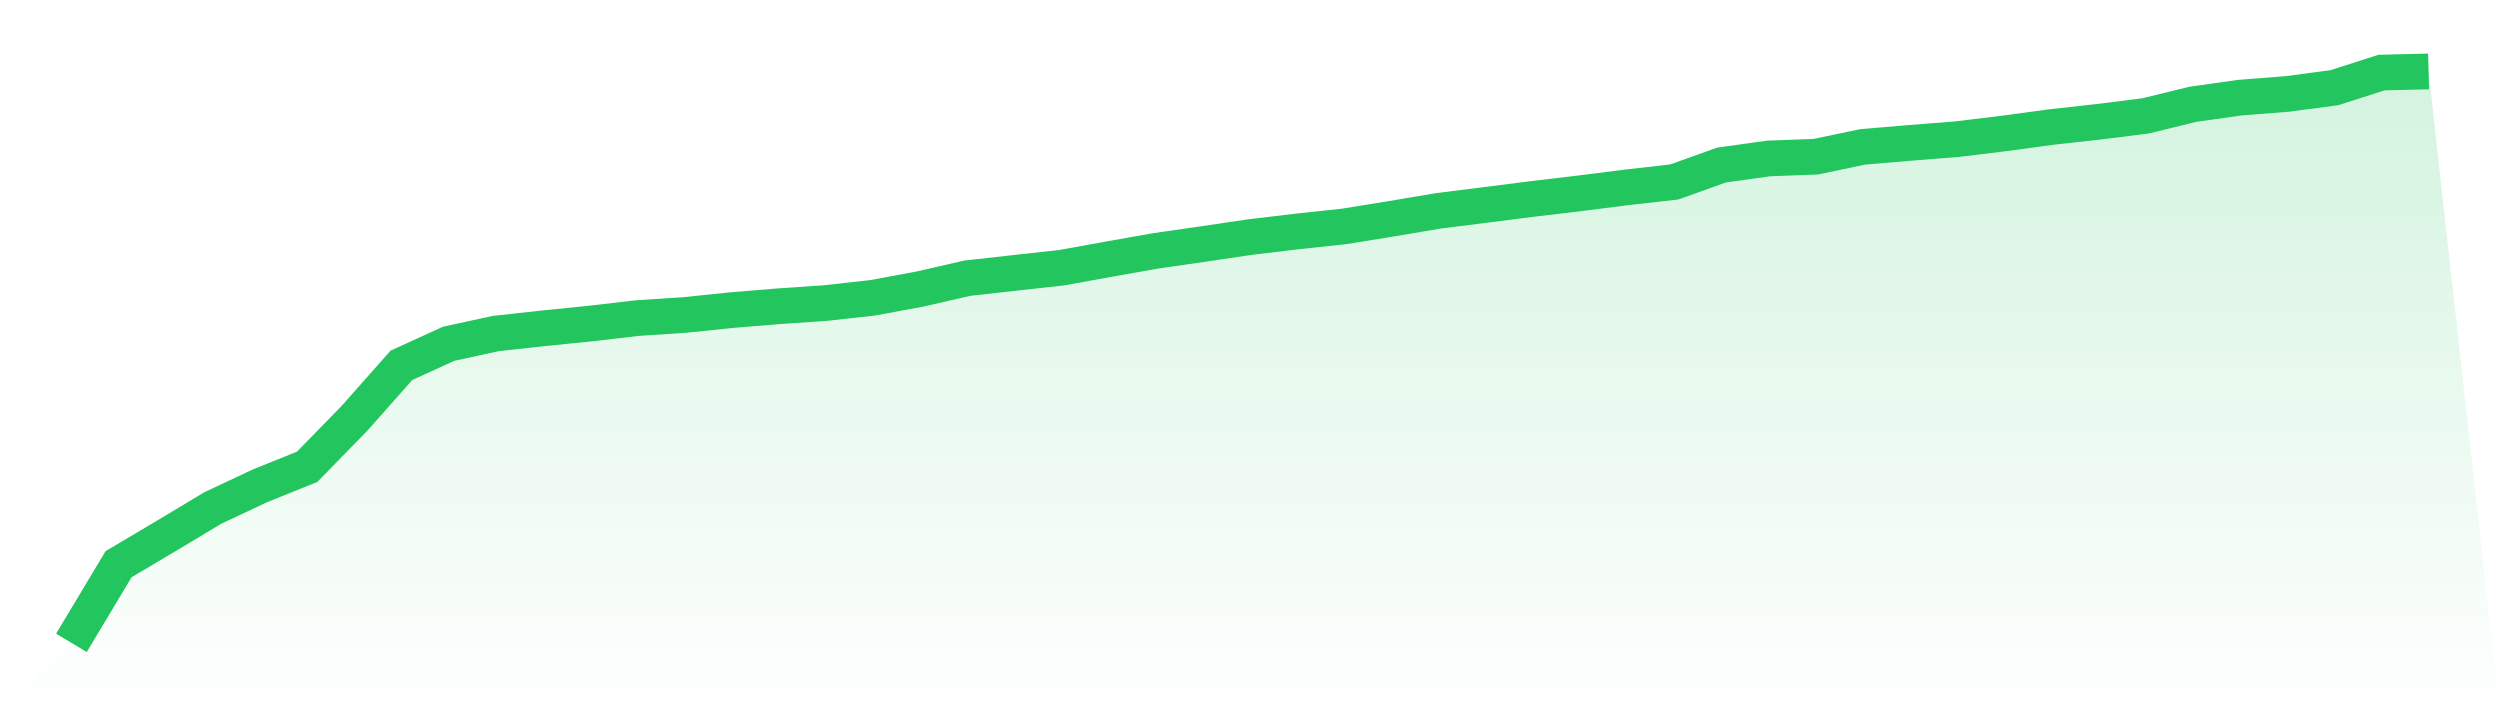
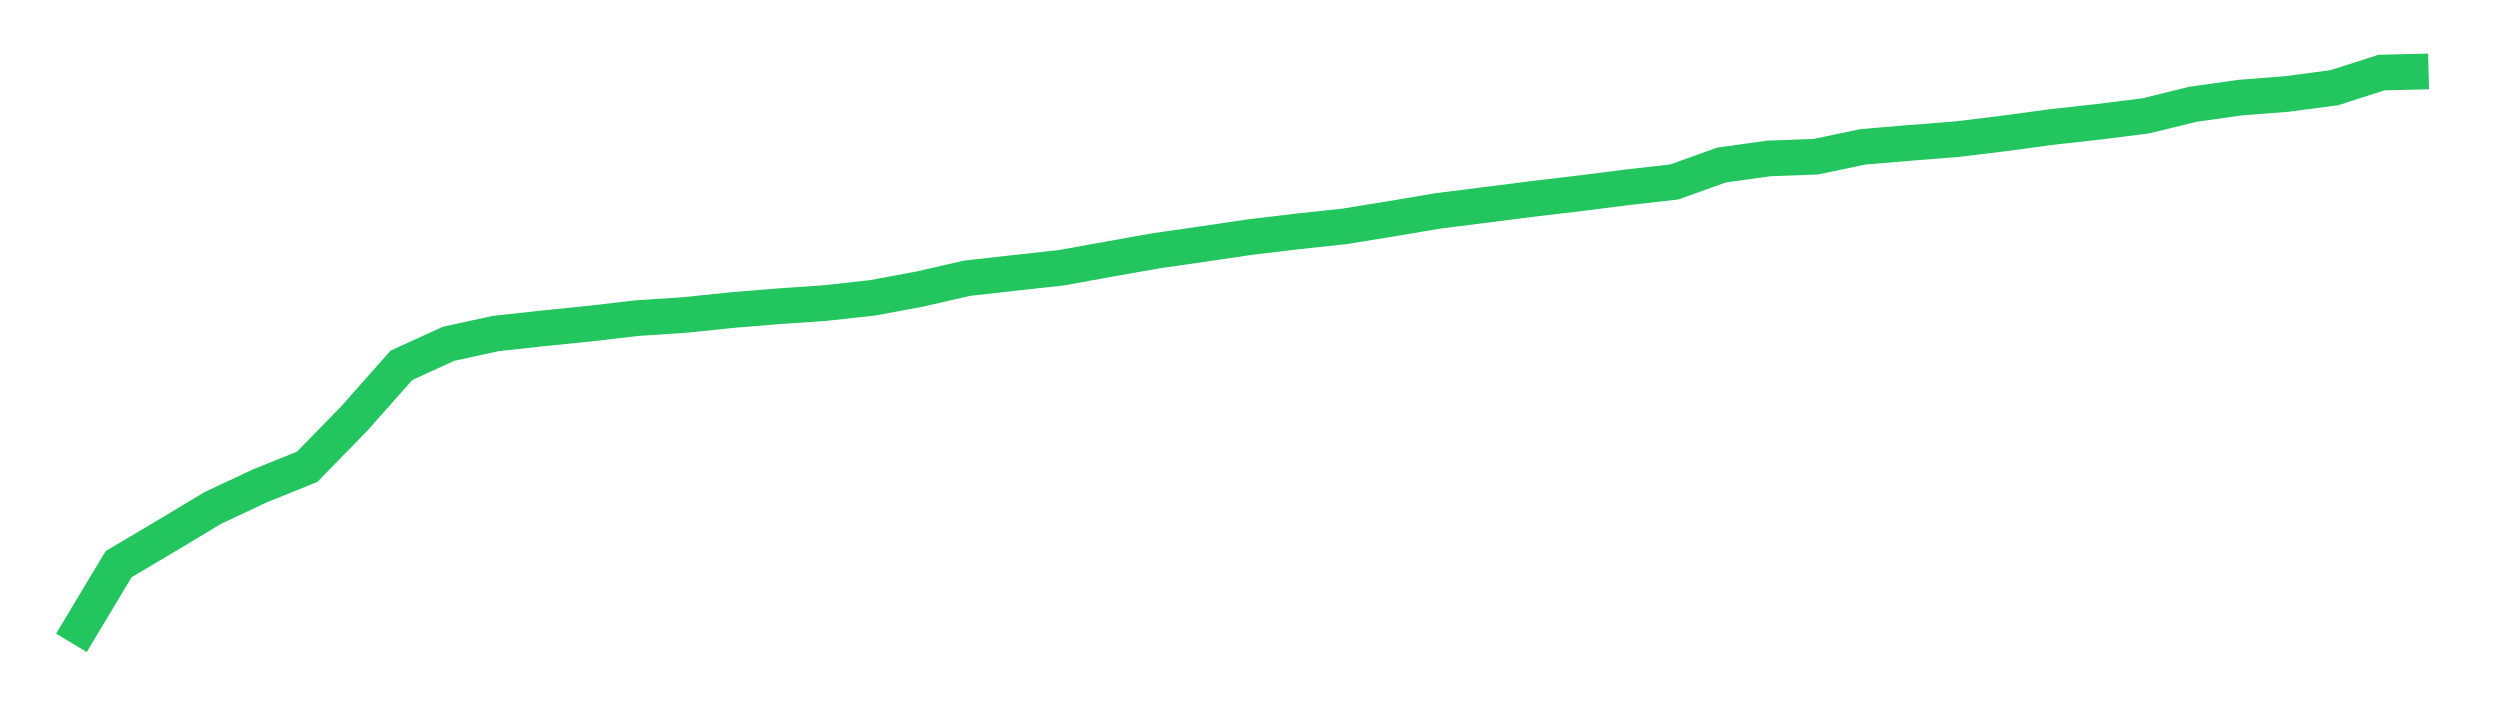
<svg xmlns="http://www.w3.org/2000/svg" viewBox="0 0 140 40">
  <defs>
    <linearGradient id="gradient" x1="0" x2="0" y1="0" y2="1">
      <stop offset="0%" stop-color="#22c55e" stop-opacity="0.2" />
      <stop offset="100%" stop-color="#22c55e" stop-opacity="0" />
    </linearGradient>
  </defs>
-   <path d="M4,36 L4,36 L6.64,31.595 L9.28,30.029 L11.92,28.445 L14.56,27.205 L17.2,26.141 L19.84,23.437 L22.48,20.458 L25.12,19.252 L27.76,18.677 L30.4,18.388 L33.04,18.121 L35.68,17.814 L38.32,17.641 L40.96,17.368 L43.6,17.151 L46.24,16.969 L48.88,16.676 L51.52,16.185 L54.16,15.58 L56.8,15.284 L59.44,14.993 L62.08,14.516 L64.72,14.047 L67.36,13.667 L70,13.277 L72.64,12.961 L75.28,12.678 L77.92,12.25 L80.56,11.805 L83.2,11.473 L85.84,11.137 L88.48,10.824 L91.12,10.489 L93.76,10.19 L96.4,9.243 L99.04,8.874 L101.68,8.776 L104.32,8.223 L106.96,8.001 L109.6,7.792 L112.24,7.47 L114.88,7.113 L117.52,6.82 L120.16,6.488 L122.8,5.84 L125.44,5.467 L128.08,5.261 L130.72,4.912 L133.36,4.064 L136,4 L140,40 L0,40 z" fill="url(#gradient)" />
  <path d="M4,36 L4,36 L6.64,31.595 L9.28,30.029 L11.92,28.445 L14.56,27.205 L17.2,26.141 L19.84,23.437 L22.48,20.458 L25.12,19.252 L27.76,18.677 L30.4,18.388 L33.04,18.121 L35.68,17.814 L38.32,17.641 L40.96,17.368 L43.6,17.151 L46.24,16.969 L48.88,16.676 L51.52,16.185 L54.16,15.58 L56.8,15.284 L59.44,14.993 L62.08,14.516 L64.72,14.047 L67.36,13.667 L70,13.277 L72.64,12.961 L75.28,12.678 L77.92,12.25 L80.56,11.805 L83.2,11.473 L85.84,11.137 L88.48,10.824 L91.12,10.489 L93.76,10.19 L96.4,9.243 L99.04,8.874 L101.68,8.776 L104.32,8.223 L106.96,8.001 L109.6,7.792 L112.24,7.47 L114.88,7.113 L117.52,6.82 L120.16,6.488 L122.8,5.84 L125.44,5.467 L128.08,5.261 L130.72,4.912 L133.36,4.064 L136,4" fill="none" stroke="#22c55e" stroke-width="2" />
</svg>